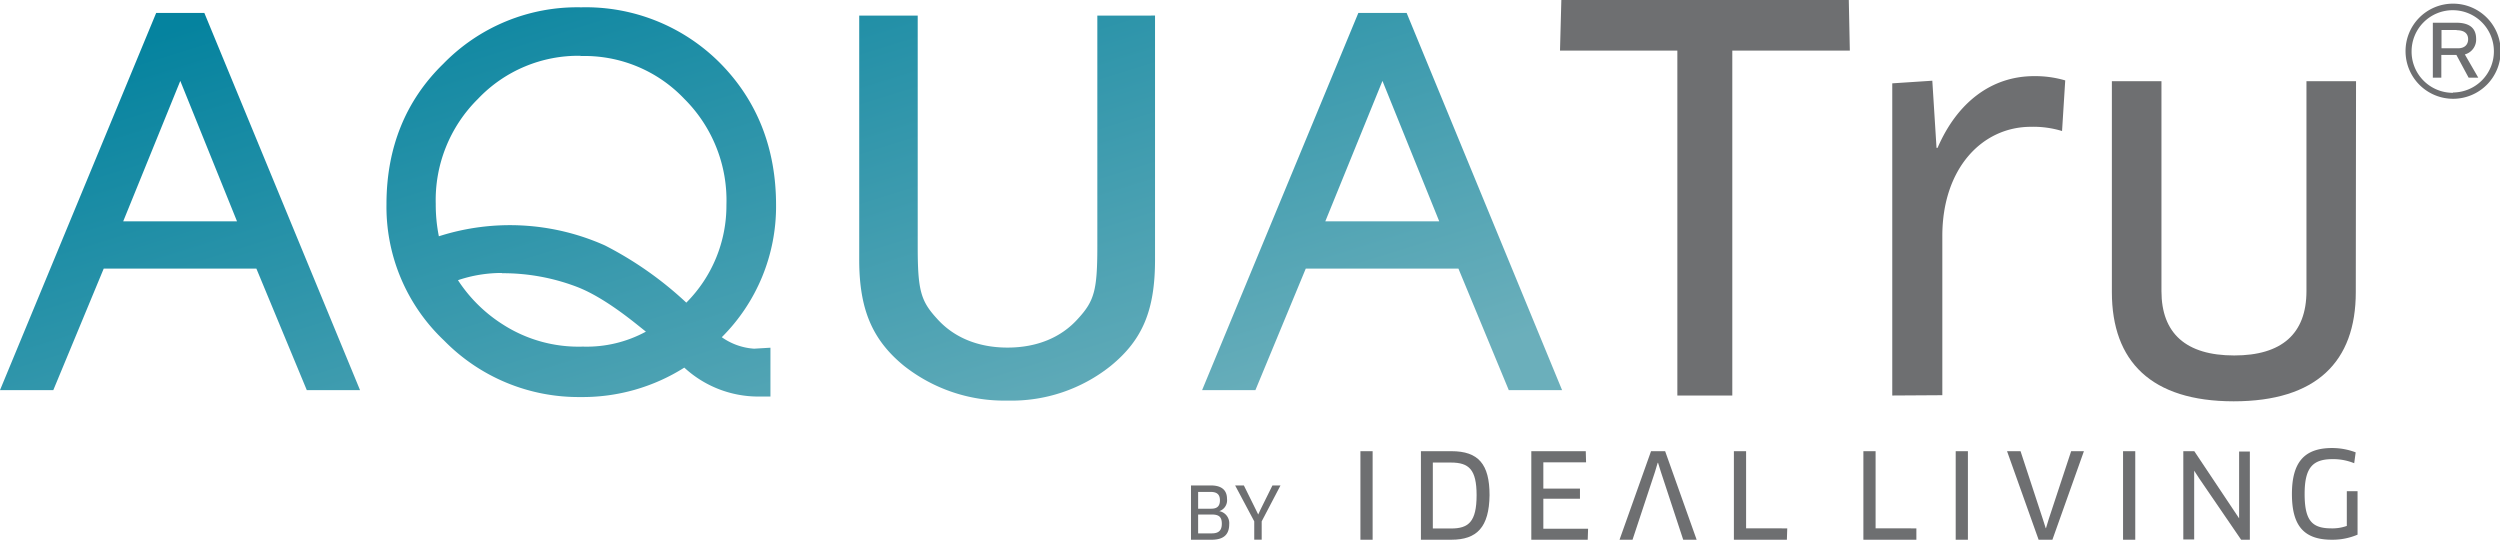
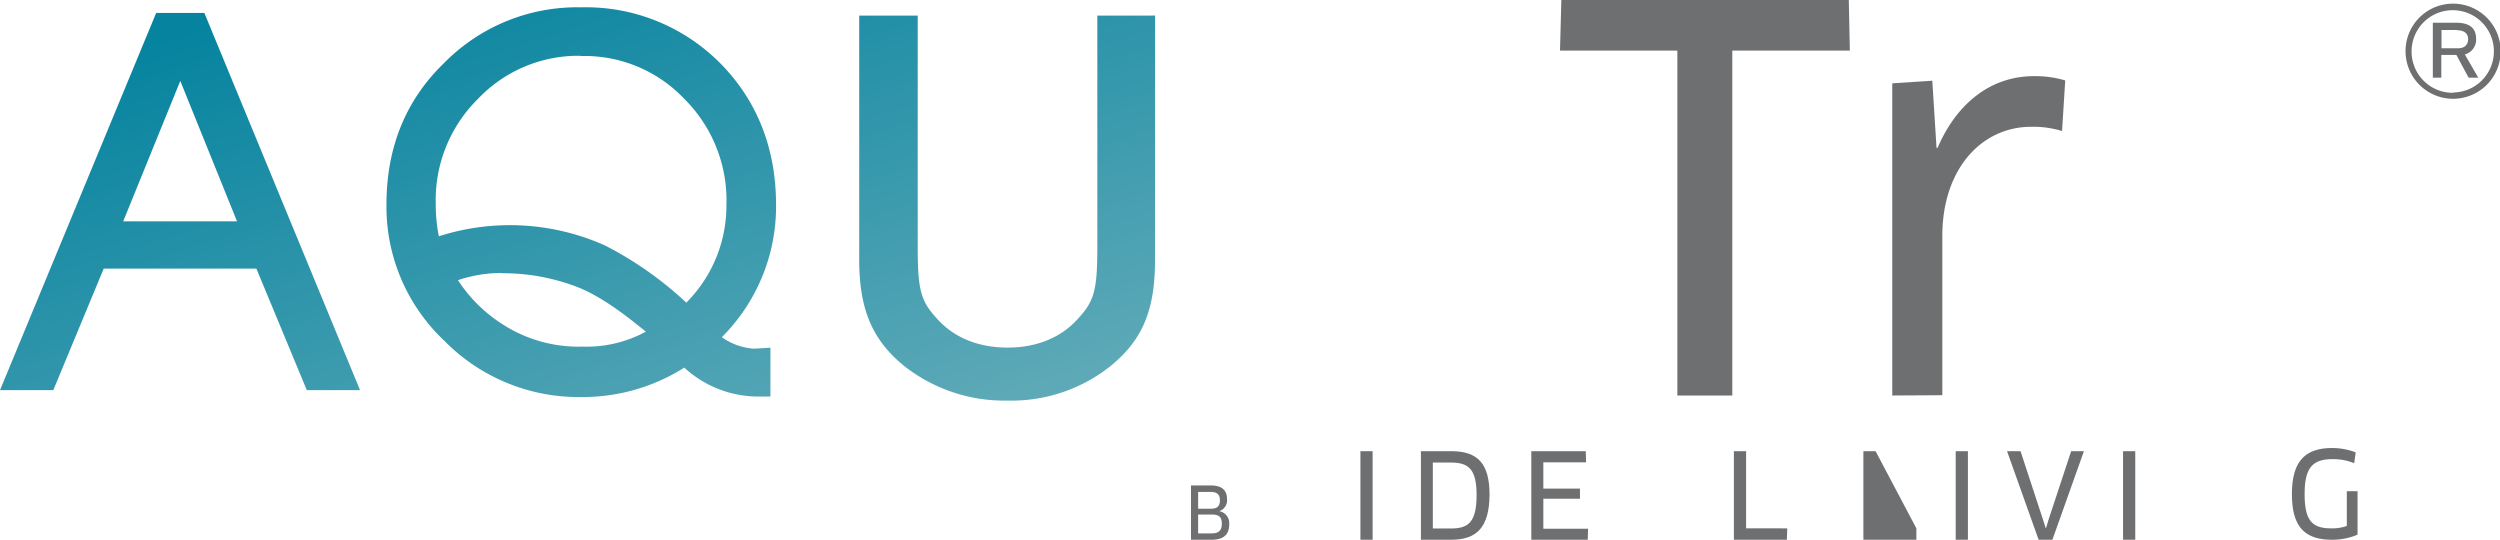
<svg xmlns="http://www.w3.org/2000/svg" xmlns:xlink="http://www.w3.org/1999/xlink" id="Layer_1" data-name="Layer 1" viewBox="0 0 409.47 88.4">
  <defs>
    <style>.cls-1,.cls-2,.cls-3{fillRule:evenodd;}.cls-1{fill:url(#linear-gradient);}.cls-2{fill:url(#linear-gradient-2);}.cls-3{fill:url(#linear-gradient-3);}.cls-4{fill:url(#linear-gradient-4);}.cls-5{fill:#6e6f71;}</style>
    <linearGradient id="linear-gradient" x1="23.85" y1="109.59" x2="57.81" y2="218.26" gradientUnits="userSpaceOnUse">
      <stop offset="0" stop-color="#05839f" />
      <stop offset="1" stop-color="#6bafbb" />
    </linearGradient>
    <linearGradient id="linear-gradient-2" x1="92.45" y1="88.16" x2="126.4" y2="196.82" xlink:href="#linear-gradient" />
    <linearGradient id="linear-gradient-3" x1="203.24" y1="53.54" x2="237.19" y2="162.2" xlink:href="#linear-gradient" />
    <linearGradient id="linear-gradient-4" x1="158.36" y1="67.56" x2="192.32" y2="176.22" xlink:href="#linear-gradient" />
  </defs>
  <path class="cls-1" d="M36.85,101.92,11.27,163.7H20l8.26-19.91h25l8.26,19.91h8.72l-25.5-61.78Zm13.24,34.13H31.45l9.35-23Z" transform="translate(-11.27 -99.8)" />
  <path class="cls-2" d="M106.46,101a30.57,30.57,0,0,0-22.58,9.25c-6.17,6-9.31,13.75-9.31,23A30.12,30.12,0,0,0,84,155.57a30.81,30.81,0,0,0,22.35,9.26h0a31.13,31.13,0,0,0,17-4.82,17.89,17.89,0,0,0,12.23,4.74h1.88v-8l-2.67.16a10.3,10.3,0,0,1-5.3-1.88,30.23,30.23,0,0,0,8.89-21.64v0c0-9.29-3.09-17.1-9.14-23.23A31,31,0,0,0,106.46,101Zm-13,43.55a34,34,0,0,1,12.16,2.18c2.66,1,5.83,2.93,9.7,6l1.74,1.39a20.3,20.3,0,0,1-10.33,2.45,22.91,22.91,0,0,1-13.15-3.66,24.24,24.24,0,0,1-7.3-7.22A22.36,22.36,0,0,1,93.5,144.51Zm12.88-35.57a22.53,22.53,0,0,1,17,7,23.44,23.44,0,0,1,6.91,17.39,22.5,22.5,0,0,1-6.57,16A58.56,58.56,0,0,0,110.35,140a38.12,38.12,0,0,0-27.2-1.5,26.38,26.38,0,0,1-.51-5.29A23.29,23.29,0,0,1,89.55,116,22.65,22.65,0,0,1,106.38,108.94Z" transform="translate(-11.27 -99.8)" />
-   <path class="cls-3" d="M241.66,101.92h-7.91L208.16,163.7h8.73l8.25-19.91h25l8.25,19.91h8.73ZM247,136.05H228.34l9.36-23Z" transform="translate(-11.27 -99.8)" />
  <path class="cls-4" d="M191,102.35v37.78c0,7.16-.47,8.93-3.14,11.84-2.77,3.12-6.77,4.76-11.57,4.76s-8.8-1.64-11.58-4.77c-2.66-2.9-3.13-4.67-3.13-11.83V102.35H152v40c0,8.08,2.12,13.1,7.31,17.35a26.48,26.48,0,0,0,17,5.71,26,26,0,0,0,16.92-5.71c5.19-4.25,7.22-9.11,7.22-17.35v-40Z" transform="translate(-11.27 -99.8)" />
  <path class="cls-5" d="M295,108.09v56.49h-9V108.09H266.78L267,99.8h47.08l.17,8.29Z" transform="translate(-11.27 -99.8)" />
  <path class="cls-5" d="M321.2,164.58V113.45l6.56-.43.69,11h.17c3.2-7.43,8.82-11.75,15.81-11.75a17.45,17.45,0,0,1,5.1.7l-.52,8.29a16.1,16.1,0,0,0-5.1-.69c-8,0-14.51,6.82-14.51,17.88v26.08Z" transform="translate(-11.27 -99.8)" />
-   <path class="cls-5" d="M397.12,147.65c0,11.41-6.48,17.88-20,17.88s-19.95-6.56-19.95-17.88V113.1h8.12v34.38c0,6.91,4,10.54,11.92,10.54,7.77,0,11.83-3.54,11.83-10.54V113.1h8.12Z" transform="translate(-11.27 -99.8)" />
  <path class="cls-5" d="M413,100.4a7.79,7.79,0,1,1-7.73,7.81A7.76,7.76,0,0,1,413,100.4Zm.05,14.55a6.74,6.74,0,1,0-6.79-6.74A6.74,6.74,0,0,0,413.06,115Zm1.93-6.24,2.2,3.81h-1.58l-2-3.72h-2.47v3.72h-1.39v-9h3.81c2.43,0,3.28,1.08,3.28,2.65A2.51,2.51,0,0,1,415,108.71Zm-1.35-4h-2.47v3h2.69c1.13,0,1.67-.63,1.67-1.48S415,104.75,413.64,104.75Z" transform="translate(-11.27 -99.8)" />
-   <path class="cls-5" d="M325.15,186.34l0,1.86h-8.68V173.7h2v12.64Z" transform="translate(-11.27 -99.8)" />
+   <path class="cls-5" d="M325.15,186.34l0,1.86h-8.68V173.7h2Z" transform="translate(-11.27 -99.8)" />
  <path class="cls-5" d="M331.59,173.7h2v14.5h-2Z" transform="translate(-11.27 -99.8)" />
  <path class="cls-5" d="M352.59,173.7l-5.16,14.5h-2.26L340,173.7h2.21l3.65,11.12.47,1.48h.05l.45-1.48,3.67-11.12Z" transform="translate(-11.27 -99.8)" />
  <path class="cls-5" d="M359,173.7h2v14.5h-2Z" transform="translate(-11.27 -99.8)" />
-   <path class="cls-5" d="M378.34,188.2l-6.84-10-.85-1.31,0,0,0,1.56v9.71h-1.78V173.7h1.8l7.34,11,0,0,0-1.54v-9.4h1.76v14.5Z" transform="translate(-11.27 -99.8)" />
  <path class="cls-5" d="M397.41,187.37a10.42,10.42,0,0,1-4.22.83c-4.58,0-6.53-2.3-6.53-7.48s2-7.54,6.59-7.54a10.91,10.91,0,0,1,3.85.71l-.24,1.78a9.11,9.11,0,0,0-3.51-.67c-3.23,0-4.61,1.31-4.61,5.7s1.22,5.64,4.39,5.64a7.05,7.05,0,0,0,2.52-.4v-5.69h1.76Z" transform="translate(-11.27 -99.8)" />
  <path class="cls-5" d="M234.09,173.7h2v14.5h-2Z" transform="translate(-11.27 -99.8)" />
  <path class="cls-5" d="M249,188.2h-5V173.7h5c4.4,0,6.24,2.11,6.24,7.19C255.18,186.17,253.15,188.2,249,188.2Zm-.05-12.64h-3v10.8h3c2.84,0,4.17-1.08,4.17-5.47C253.11,176.72,251.89,175.56,248.92,175.56Z" transform="translate(-11.27 -99.8)" />
  <path class="cls-5" d="M271.38,186.4l-.06,1.8h-9.24V173.7H271l.05,1.82h-7v4.31h6v1.66h-6v4.91Z" transform="translate(-11.27 -99.8)" />
-   <path class="cls-5" d="M276.53,188.2l5.16-14.5H284l5.16,14.5h-2.2l-3.66-11.12-.46-1.48h-.06l-.44,1.48-3.68,11.12Z" transform="translate(-11.27 -99.8)" />
  <path class="cls-5" d="M304,186.34l-.06,1.86h-8.68V173.7h2v12.64Z" transform="translate(-11.27 -99.8)" />
  <path class="cls-5" d="M209.74,188.2h-3.4v-8.89h3.26c1.75,0,2.64.76,2.64,2.21a1.87,1.87,0,0,1-1.27,2v0a2,2,0,0,1,1.63,2.15C212.6,187.25,211.79,188.2,209.74,188.2Zm-.18-7.83h-2.05v2.75h2.14c1,0,1.43-.45,1.43-1.38S210.61,180.37,209.56,180.37Zm.15,3.7h-2.2v3.09h2.24c1.05,0,1.64-.41,1.64-1.58S210.86,184.07,209.71,184.07Z" transform="translate(-11.27 -99.8)" />
-   <path class="cls-5" d="M215,179.31l1.93,3.9.42.86h0l.4-.86,1.93-3.9H221l-3.08,5.88v3H216.7v-3l-3.13-5.88Z" transform="translate(-11.27 -99.8)" />
</svg>